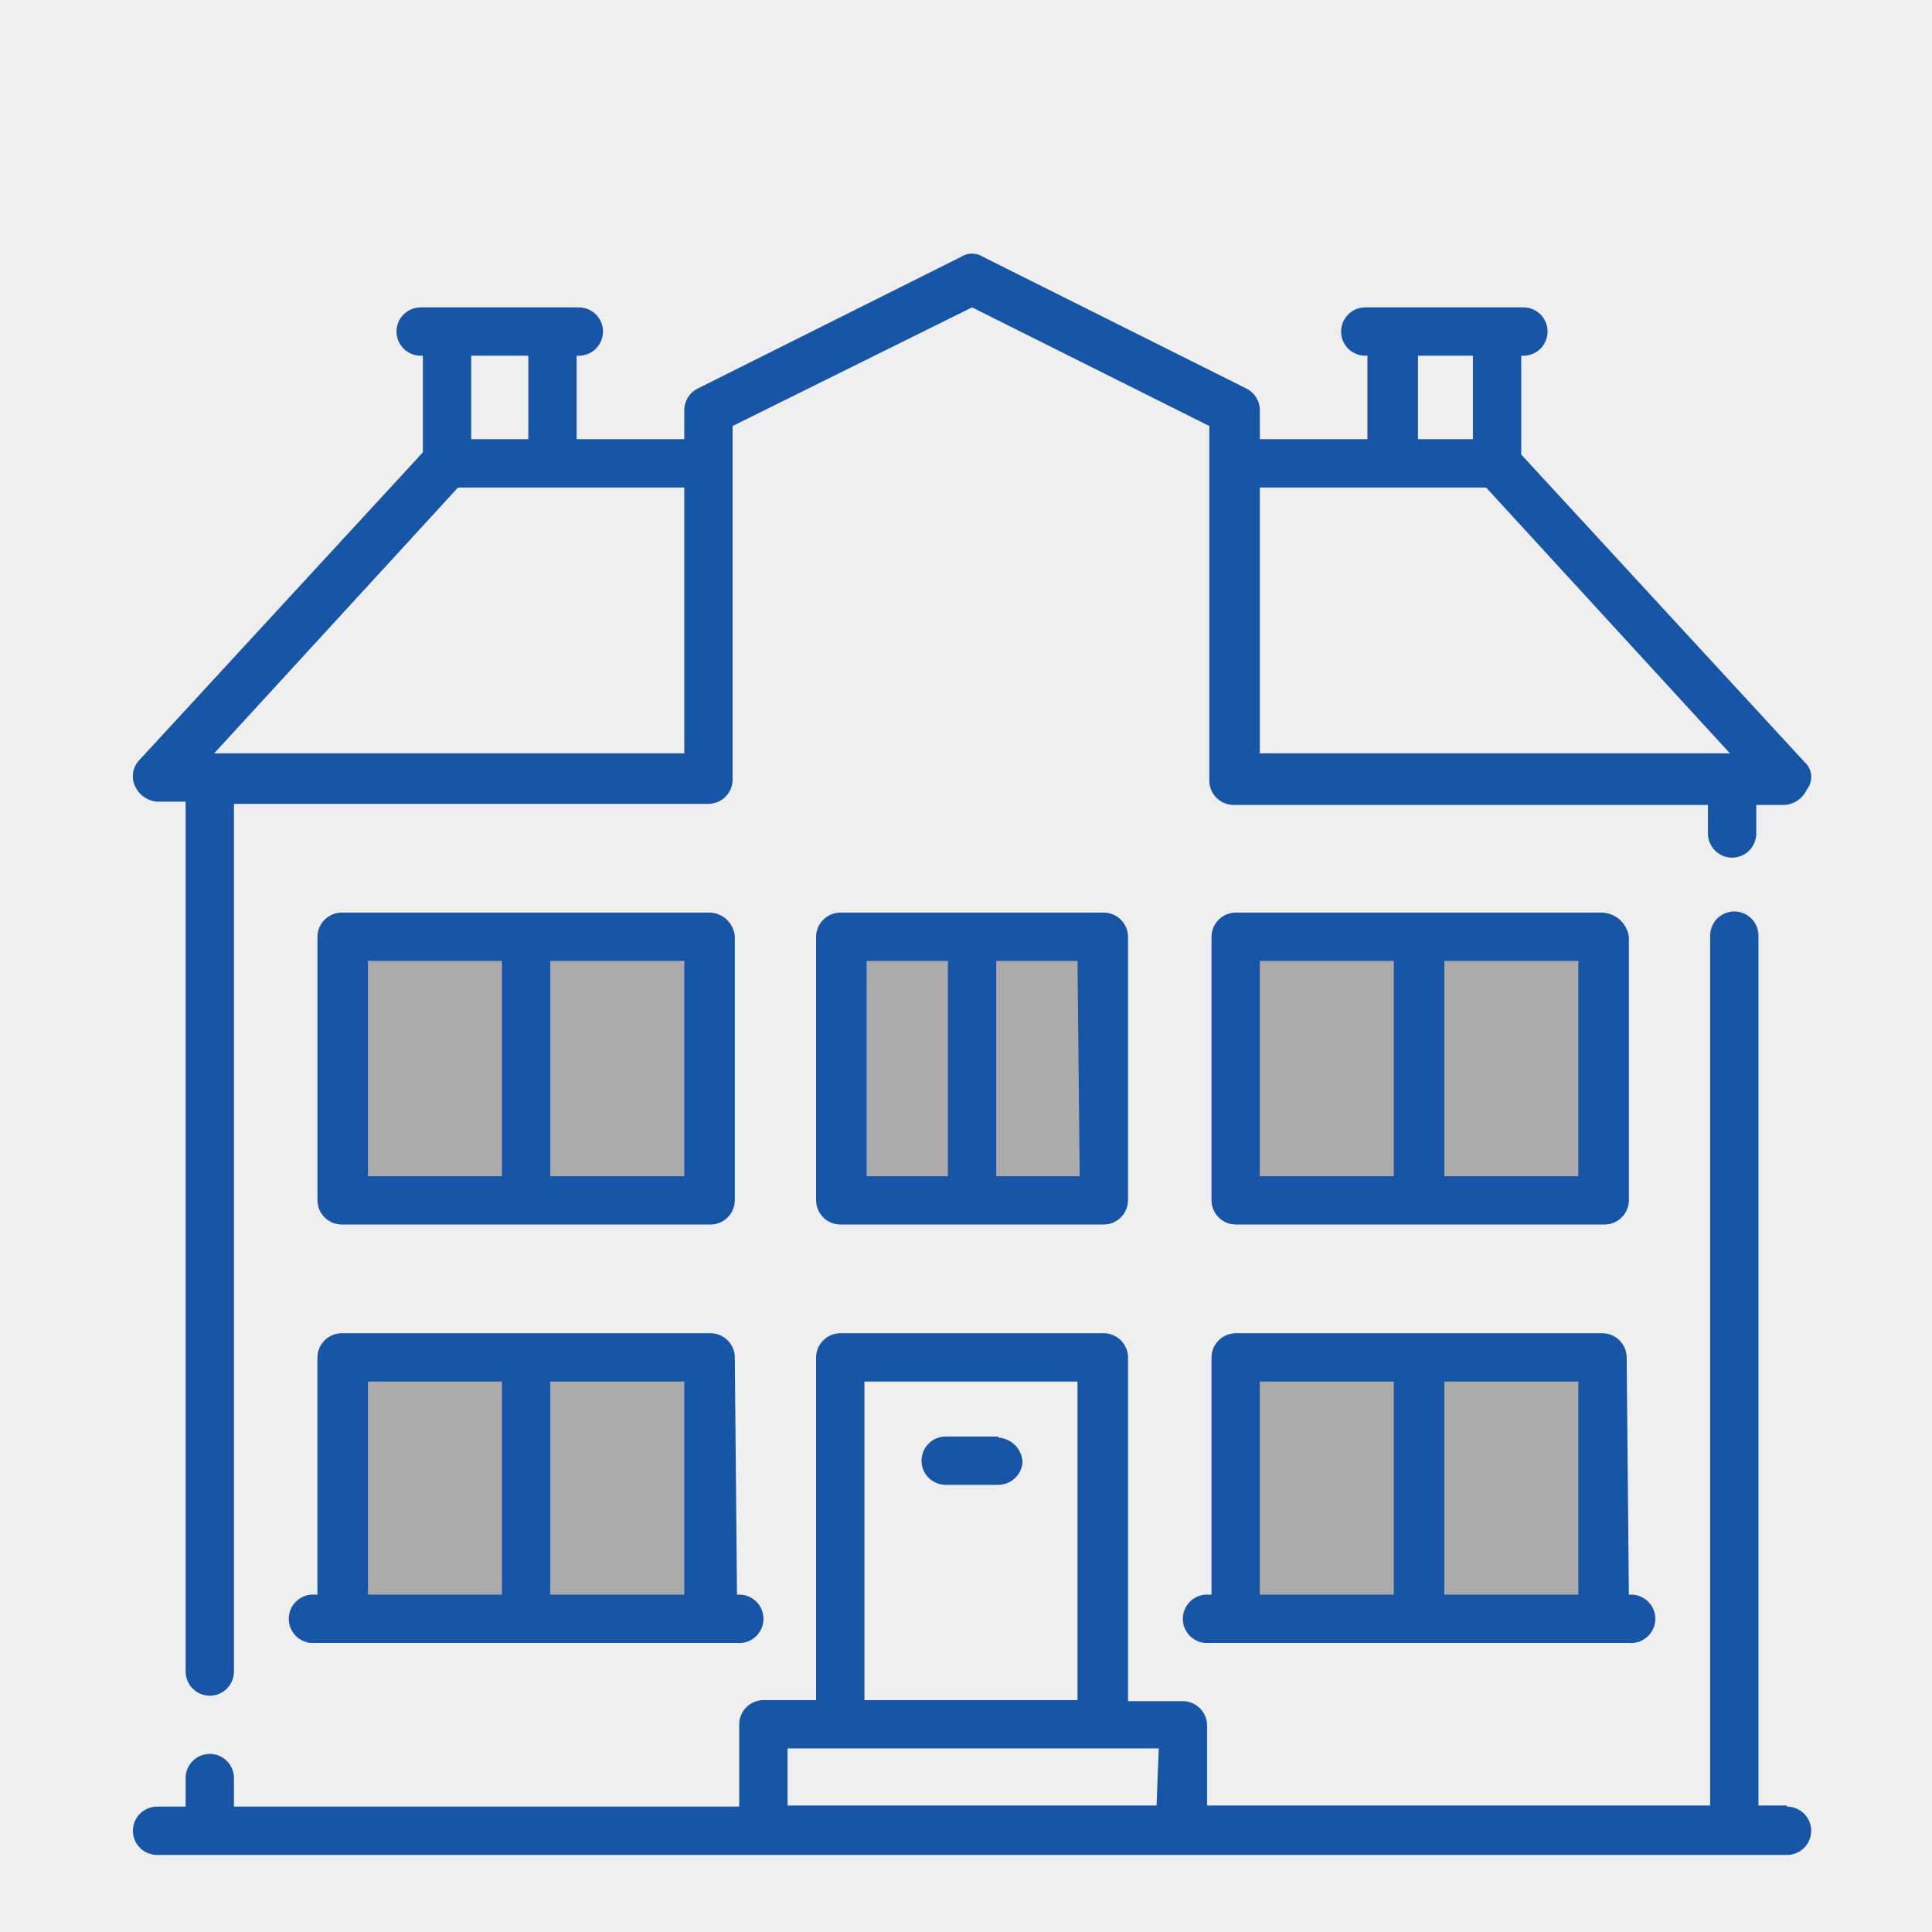
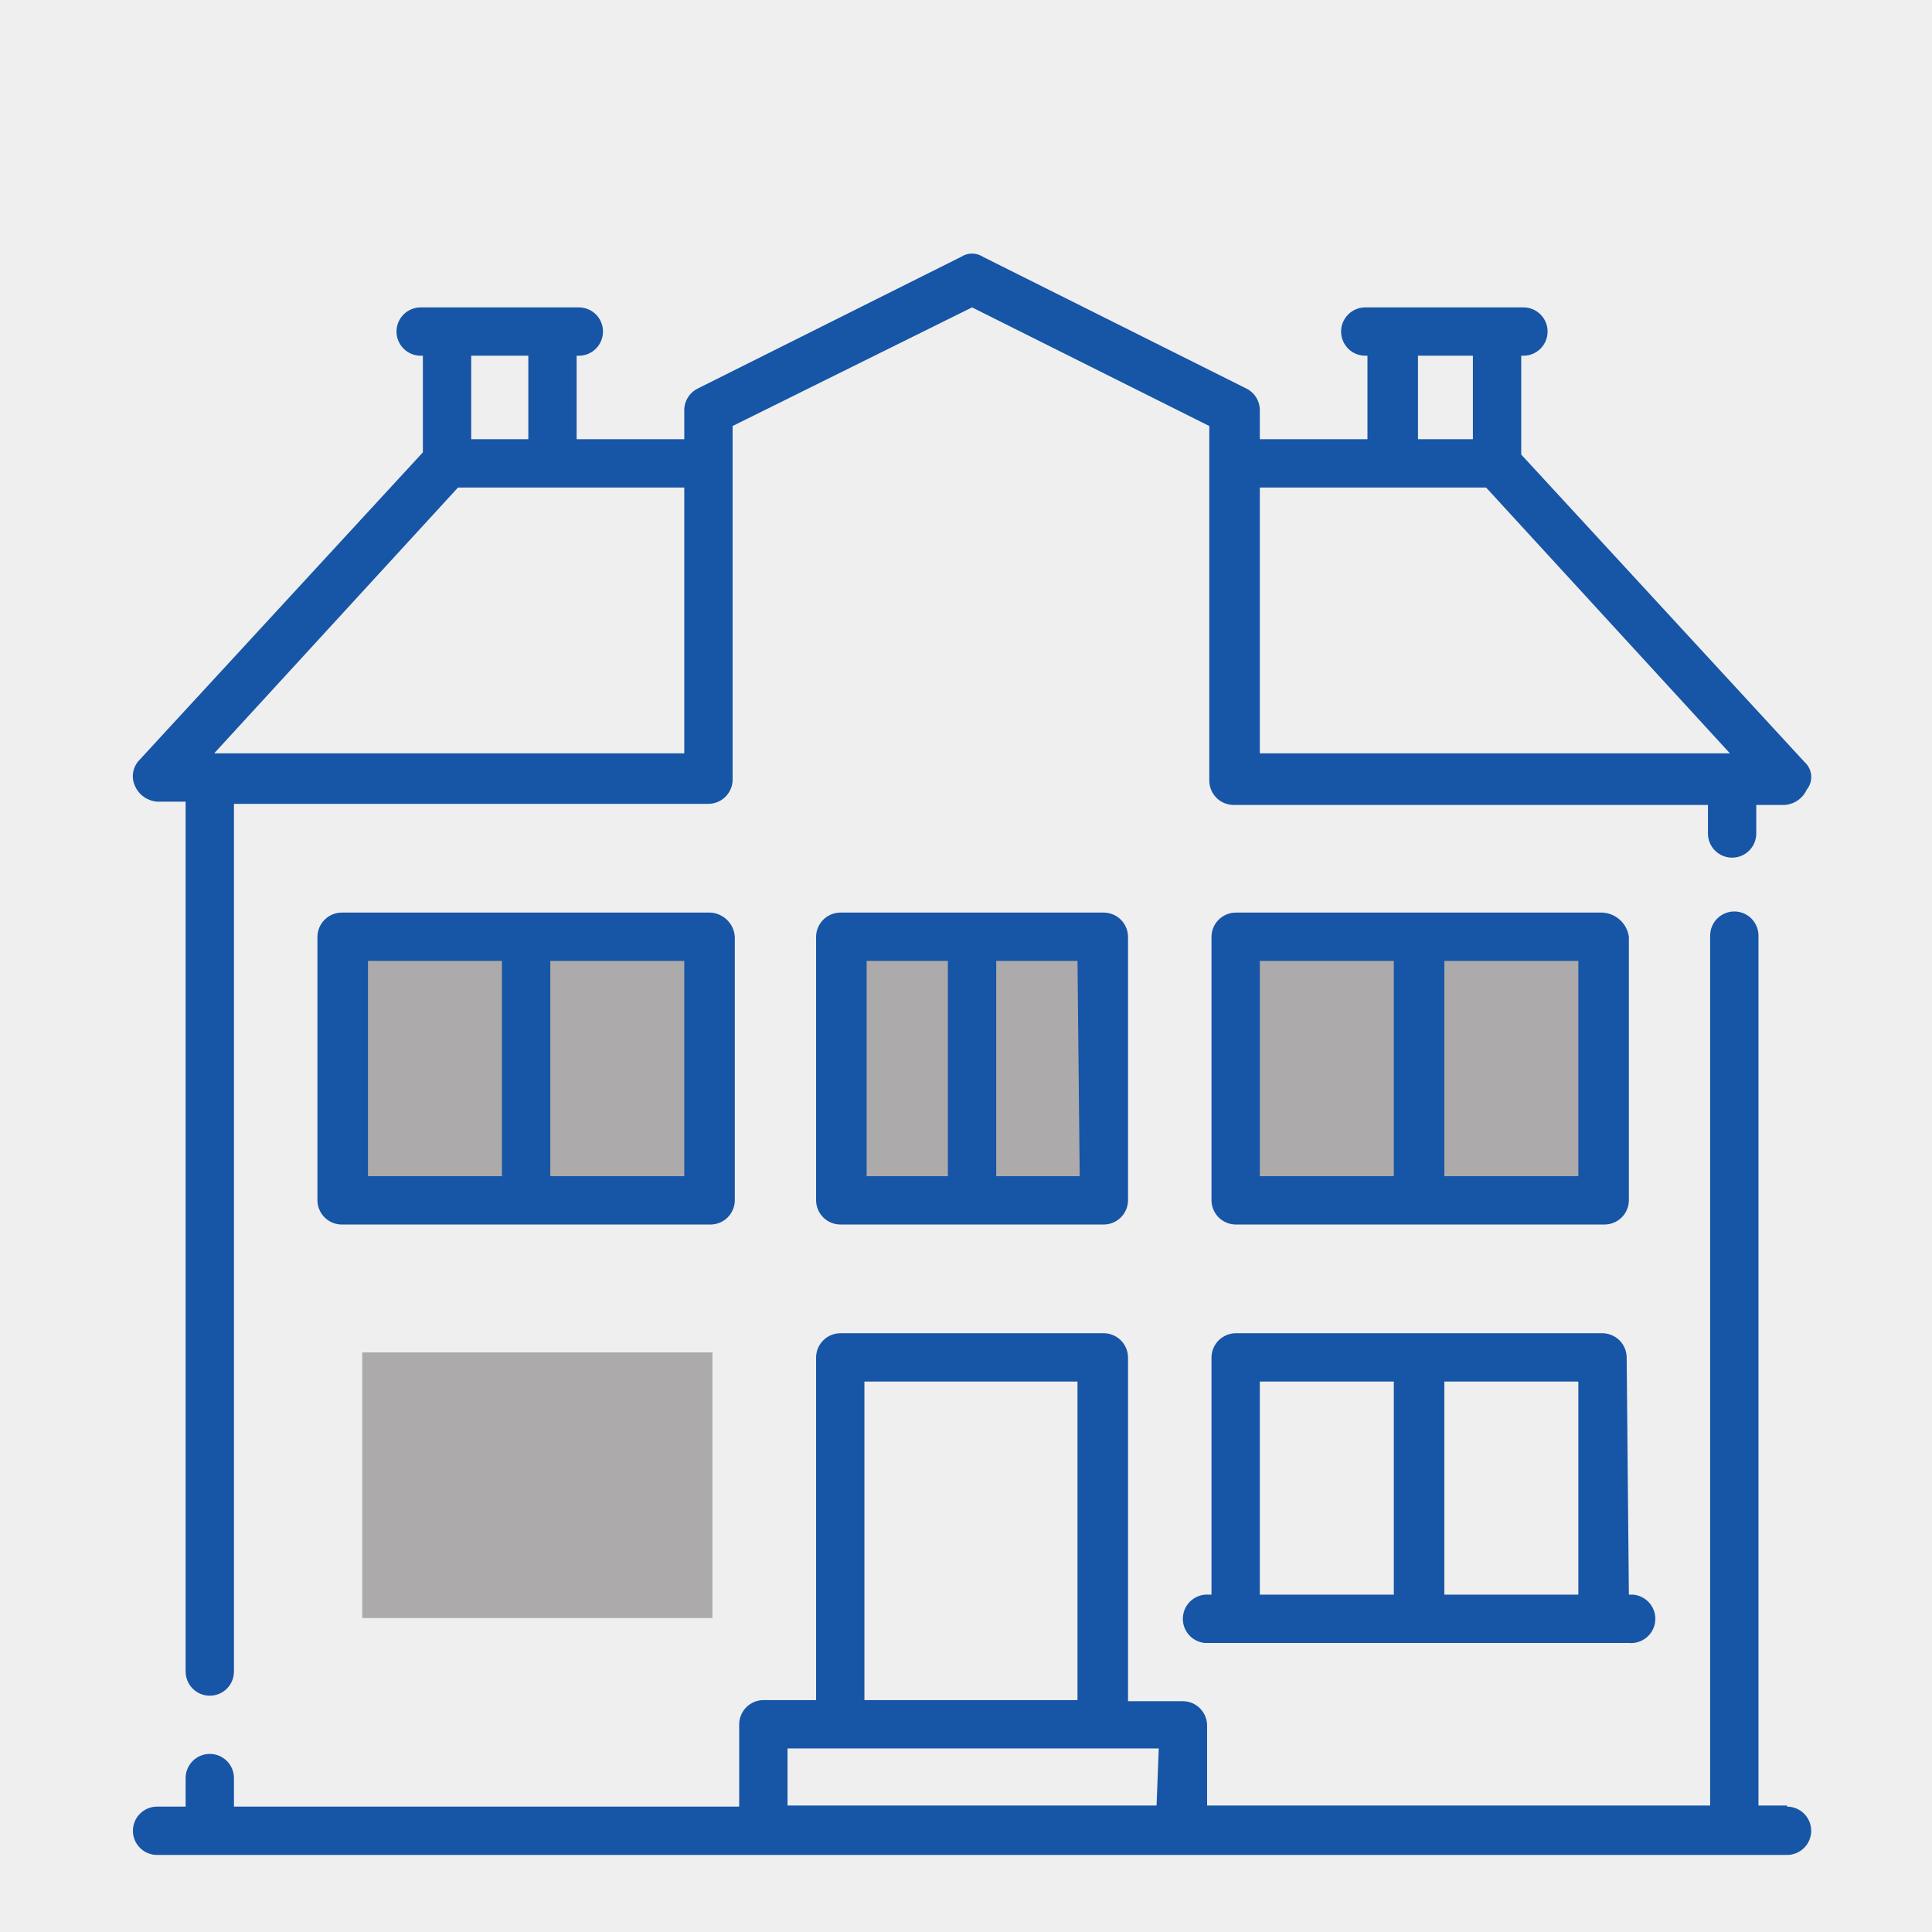
<svg xmlns="http://www.w3.org/2000/svg" width="160" height="160" viewBox="0 0 160 160" fill="none">
  <rect width="160" height="160" fill="#EFEFEF" />
  <rect x="70" y="79" width="21" height="19" fill="#ACAAAA" />
  <rect x="104" y="78" width="29" height="20" fill="#ACAAAA" />
-   <path d="M102 112H133V134H102V112Z" fill="#ACAAAA" />
  <rect x="30" y="112" width="29" height="22" fill="#ACAAAA" />
  <rect x="29" y="78" width="30" height="20" fill="#ACAAAA" />
  <path d="M147.994 149.526H145.629V77.485C145.629 76.954 145.418 76.445 145.043 76.07C144.668 75.695 144.159 75.484 143.628 75.484C143.097 75.484 142.588 75.695 142.213 76.07C141.838 76.445 141.627 76.954 141.627 77.485V149.526H99.967V142.886C99.962 142.357 99.75 141.85 99.375 141.476C99.001 141.102 98.495 140.889 97.966 140.885H93.418V112.414C93.413 111.885 93.2 111.378 92.826 111.004C92.452 110.63 91.946 110.417 91.416 110.413H69.586C69.056 110.417 68.55 110.63 68.176 111.004C67.802 111.378 67.589 111.885 67.585 112.414V140.794H63.218C62.949 140.796 62.682 140.852 62.434 140.959C62.186 141.067 61.963 141.222 61.776 141.417C61.59 141.612 61.444 141.843 61.348 142.095C61.252 142.347 61.208 142.616 61.217 142.886V149.617H19.375V147.252C19.375 146.721 19.164 146.212 18.789 145.837C18.414 145.462 17.905 145.251 17.374 145.251C16.843 145.251 16.334 145.462 15.959 145.837C15.584 146.212 15.373 146.721 15.373 147.252V149.617H13.008C12.477 149.617 11.968 149.828 11.593 150.203C11.218 150.578 11.007 151.087 11.007 151.618C11.007 152.149 11.218 152.658 11.593 153.033C11.968 153.408 12.477 153.619 13.008 153.619H147.994C148.525 153.619 149.034 153.408 149.409 153.033C149.785 152.658 149.995 152.149 149.995 151.618C149.995 151.087 149.785 150.578 149.409 150.203C149.034 149.828 148.525 149.617 147.994 149.617V149.526ZM71.587 114.415H89.233V140.794H71.587V114.415ZM95.782 149.526H65.22V144.796H95.964L95.782 149.526Z" fill="#1755A6" />
-   <path d="M61.035 132.063L60.853 112.415C60.849 111.886 60.636 111.38 60.262 111.005C59.888 110.631 59.382 110.419 58.852 110.414H28.289C27.76 110.419 27.254 110.631 26.88 111.005C26.505 111.38 26.293 111.886 26.288 112.415V132.063H26.106C25.576 132.014 25.047 132.179 24.638 132.52C24.229 132.861 23.971 133.351 23.923 133.882C23.875 134.413 24.04 134.941 24.381 135.35C24.722 135.76 25.212 136.017 25.742 136.065H61.035C61.298 136.089 61.563 136.061 61.815 135.982C62.067 135.904 62.301 135.776 62.504 135.607C62.706 135.439 62.874 135.231 62.996 134.998C63.119 134.764 63.195 134.509 63.218 134.246C63.242 133.983 63.214 133.718 63.136 133.466C63.057 133.214 62.93 132.98 62.761 132.777C62.592 132.575 62.385 132.407 62.151 132.285C61.918 132.162 61.662 132.087 61.399 132.063H61.035ZM41.57 132.063H30.473V114.416H41.57V132.063ZM56.669 132.063H45.572V114.416H56.669V132.063Z" fill="#1755A6" />
  <path d="M134.896 132.063L134.714 112.415C134.709 111.886 134.497 111.38 134.122 111.005C133.748 110.631 133.242 110.419 132.713 110.414H102.332C101.802 110.419 101.296 110.631 100.922 111.005C100.548 111.38 100.335 111.886 100.331 112.415V132.063H100.149C99.618 132.014 99.09 132.179 98.68 132.52C98.271 132.861 98.014 133.351 97.966 133.882C97.917 134.413 98.082 134.941 98.423 135.35C98.764 135.76 99.254 136.017 99.785 136.065H134.896C135.159 136.089 135.423 136.061 135.675 135.982C135.927 135.904 136.161 135.776 136.364 135.607C136.567 135.439 136.734 135.231 136.857 134.998C136.98 134.764 137.055 134.509 137.079 134.246C137.103 133.983 137.075 133.718 136.996 133.466C136.918 133.214 136.79 132.98 136.621 132.777C136.452 132.575 136.245 132.407 136.012 132.285C135.778 132.162 135.522 132.087 135.26 132.063H134.896ZM115.43 132.063H104.333V114.416H115.43V132.063ZM130.712 132.063H119.614V114.416H130.712V132.063Z" fill="#1755A6" />
-   <path d="M82.684 118.966H78.318C77.787 118.966 77.278 119.177 76.903 119.552C76.528 119.927 76.317 120.436 76.317 120.967C76.317 121.498 76.528 122.007 76.903 122.382C77.278 122.757 77.787 122.968 78.318 122.968H82.684C83.198 122.964 83.692 122.764 84.063 122.409C84.435 122.054 84.658 121.571 84.685 121.058C84.651 120.538 84.429 120.049 84.061 119.681C83.693 119.313 83.204 119.091 82.684 119.057V118.966Z" fill="#1755A6" />
-   <path d="M91.417 75.577H69.586C69.057 75.582 68.551 75.794 68.176 76.168C67.802 76.543 67.59 77.049 67.585 77.578V99.409C67.59 99.938 67.802 100.444 68.176 100.819C68.551 101.193 69.057 101.405 69.586 101.41H91.417C91.946 101.405 92.452 101.193 92.826 100.819C93.201 100.444 93.413 99.938 93.418 99.409V77.578C93.413 77.049 93.201 76.543 92.826 76.168C92.452 75.794 91.946 75.582 91.417 75.577ZM78.5 97.408H71.769V79.579H78.5V97.408ZM89.416 97.408H82.503V79.579H89.234L89.416 97.408Z" fill="#1755A6" />
+   <path d="M91.417 75.577H69.586C69.057 75.582 68.551 75.794 68.176 76.168C67.802 76.543 67.59 77.049 67.585 77.578V99.409C67.59 99.938 67.802 100.444 68.176 100.819C68.551 101.193 69.057 101.405 69.586 101.41H91.417C91.946 101.405 92.452 101.193 92.826 100.819C93.201 100.444 93.413 99.938 93.418 99.409V77.578C93.413 77.049 93.201 76.543 92.826 76.168C92.452 75.794 91.946 75.582 91.417 75.577ZM78.5 97.408H71.769V79.579H78.5V97.408ZM89.416 97.408H82.503V79.579H89.234Z" fill="#1755A6" />
  <path d="M132.713 75.577H102.332C101.802 75.582 101.296 75.794 100.922 76.168C100.548 76.543 100.335 77.049 100.331 77.578V99.409C100.335 99.938 100.548 100.444 100.922 100.819C101.296 101.193 101.802 101.405 102.332 101.41H132.895C133.424 101.405 133.93 101.193 134.304 100.819C134.679 100.444 134.891 99.938 134.896 99.409V77.578C134.821 77.043 134.562 76.551 134.163 76.186C133.765 75.821 133.252 75.606 132.713 75.577ZM115.43 97.408H104.333V79.579H115.43V97.408ZM130.712 97.408H119.614V79.579H130.712V97.408Z" fill="#1755A6" />
  <path d="M58.853 75.577H28.29C27.761 75.582 27.254 75.794 26.88 76.168C26.506 76.543 26.293 77.049 26.289 77.578V99.409C26.293 99.938 26.506 100.444 26.88 100.819C27.254 101.193 27.761 101.405 28.29 101.41H58.853C59.382 101.405 59.888 101.193 60.263 100.819C60.637 100.444 60.849 99.938 60.854 99.409V77.578C60.82 77.059 60.598 76.569 60.23 76.201C59.862 75.833 59.372 75.611 58.853 75.577ZM41.57 97.408H30.473V79.579H41.57V97.408ZM56.67 97.408H45.572V79.579H56.67V97.408Z" fill="#1755A6" />
  <path d="M149.45 63.114L125.982 37.645V29.459H126.164C126.694 29.459 127.203 29.248 127.579 28.873C127.954 28.497 128.165 27.988 128.165 27.458C128.165 26.927 127.954 26.418 127.579 26.043C127.203 25.667 126.694 25.456 126.164 25.456H113.065C112.534 25.456 112.025 25.667 111.65 26.043C111.275 26.418 111.064 26.927 111.064 27.458C111.064 27.988 111.275 28.497 111.65 28.873C112.025 29.248 112.534 29.459 113.065 29.459H113.247V36.372H104.333V34.007C104.34 33.632 104.241 33.262 104.048 32.941C103.855 32.619 103.575 32.358 103.241 32.188L81.411 21.272C81.141 21.095 80.824 21 80.501 21C80.178 21 79.862 21.095 79.591 21.272L57.761 32.188C57.427 32.358 57.147 32.619 56.954 32.941C56.761 33.262 56.662 33.632 56.669 34.007V36.372H47.755V29.459H47.937C48.468 29.459 48.977 29.248 49.352 28.873C49.727 28.497 49.938 27.988 49.938 27.458C49.938 26.927 49.727 26.418 49.352 26.043C48.977 25.667 48.468 25.456 47.937 25.456H34.839C34.308 25.456 33.799 25.667 33.423 26.043C33.048 26.418 32.837 26.927 32.837 27.458C32.837 27.988 33.048 28.497 33.423 28.873C33.799 29.248 34.308 29.459 34.839 29.459H35.02V37.463L11.553 62.932C11.275 63.215 11.091 63.576 11.026 63.967C10.961 64.357 11.018 64.758 11.189 65.115C11.35 65.471 11.604 65.777 11.924 66.001C12.244 66.225 12.618 66.359 13.008 66.389H15.373V138.43C15.373 138.961 15.584 139.47 15.959 139.845C16.334 140.22 16.843 140.431 17.374 140.431C17.905 140.431 18.414 140.22 18.789 139.845C19.164 139.47 19.375 138.961 19.375 138.43V66.571H58.67C59.184 66.567 59.678 66.367 60.049 66.012C60.421 65.657 60.644 65.174 60.672 64.661V35.28L80.501 25.456L100.149 35.28V64.661C100.153 65.19 100.366 65.696 100.74 66.07C101.114 66.445 101.621 66.657 102.15 66.662H141.445V69.027C141.445 69.558 141.656 70.067 142.031 70.442C142.406 70.817 142.915 71.028 143.446 71.028C143.977 71.028 144.486 70.817 144.861 70.442C145.236 70.067 145.447 69.558 145.447 69.027V66.662H147.812C148.202 66.632 148.576 66.498 148.896 66.274C149.216 66.05 149.47 65.744 149.631 65.388C149.899 65.058 150.029 64.638 149.995 64.215C149.961 63.792 149.766 63.398 149.45 63.114ZM39.023 29.459H43.753V36.372H39.023V29.459ZM56.669 62.387H17.738L37.931 40.374H56.669V62.387ZM117.431 29.459H121.979V36.372H117.431V29.459ZM104.333 62.387V40.374H123.071L143.264 62.387H104.333Z" fill="#1755A6" />
</svg>